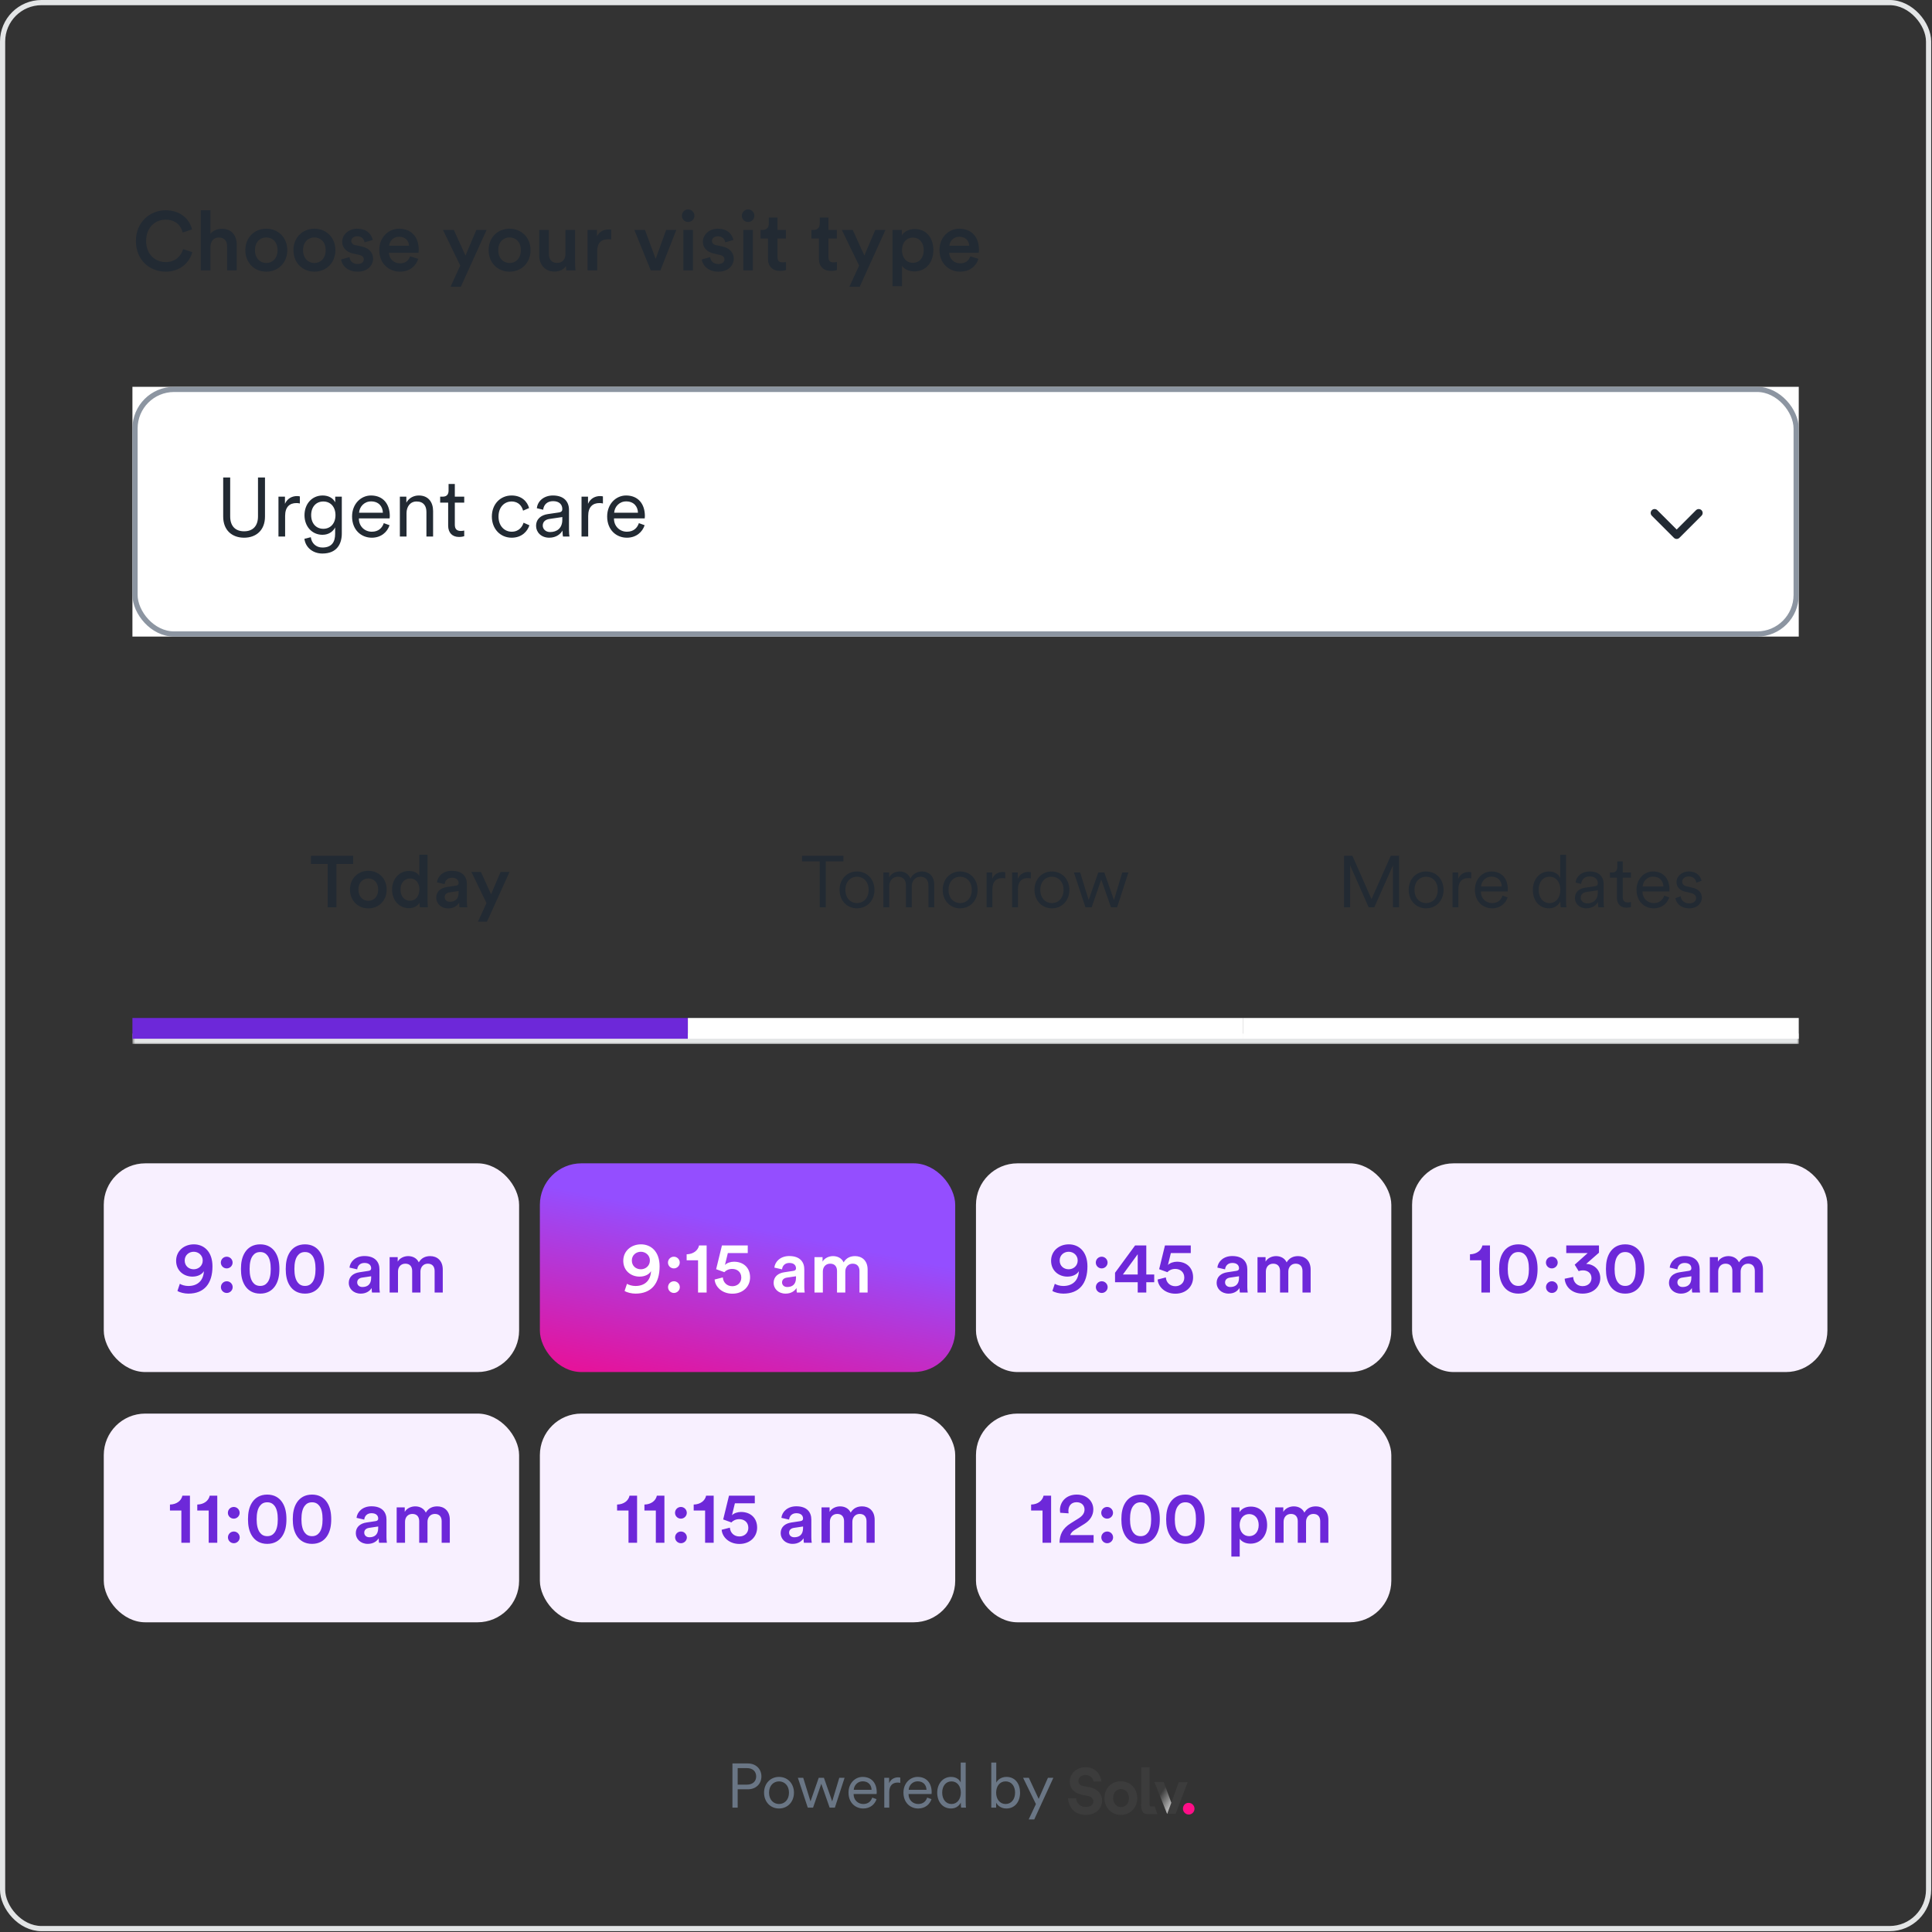
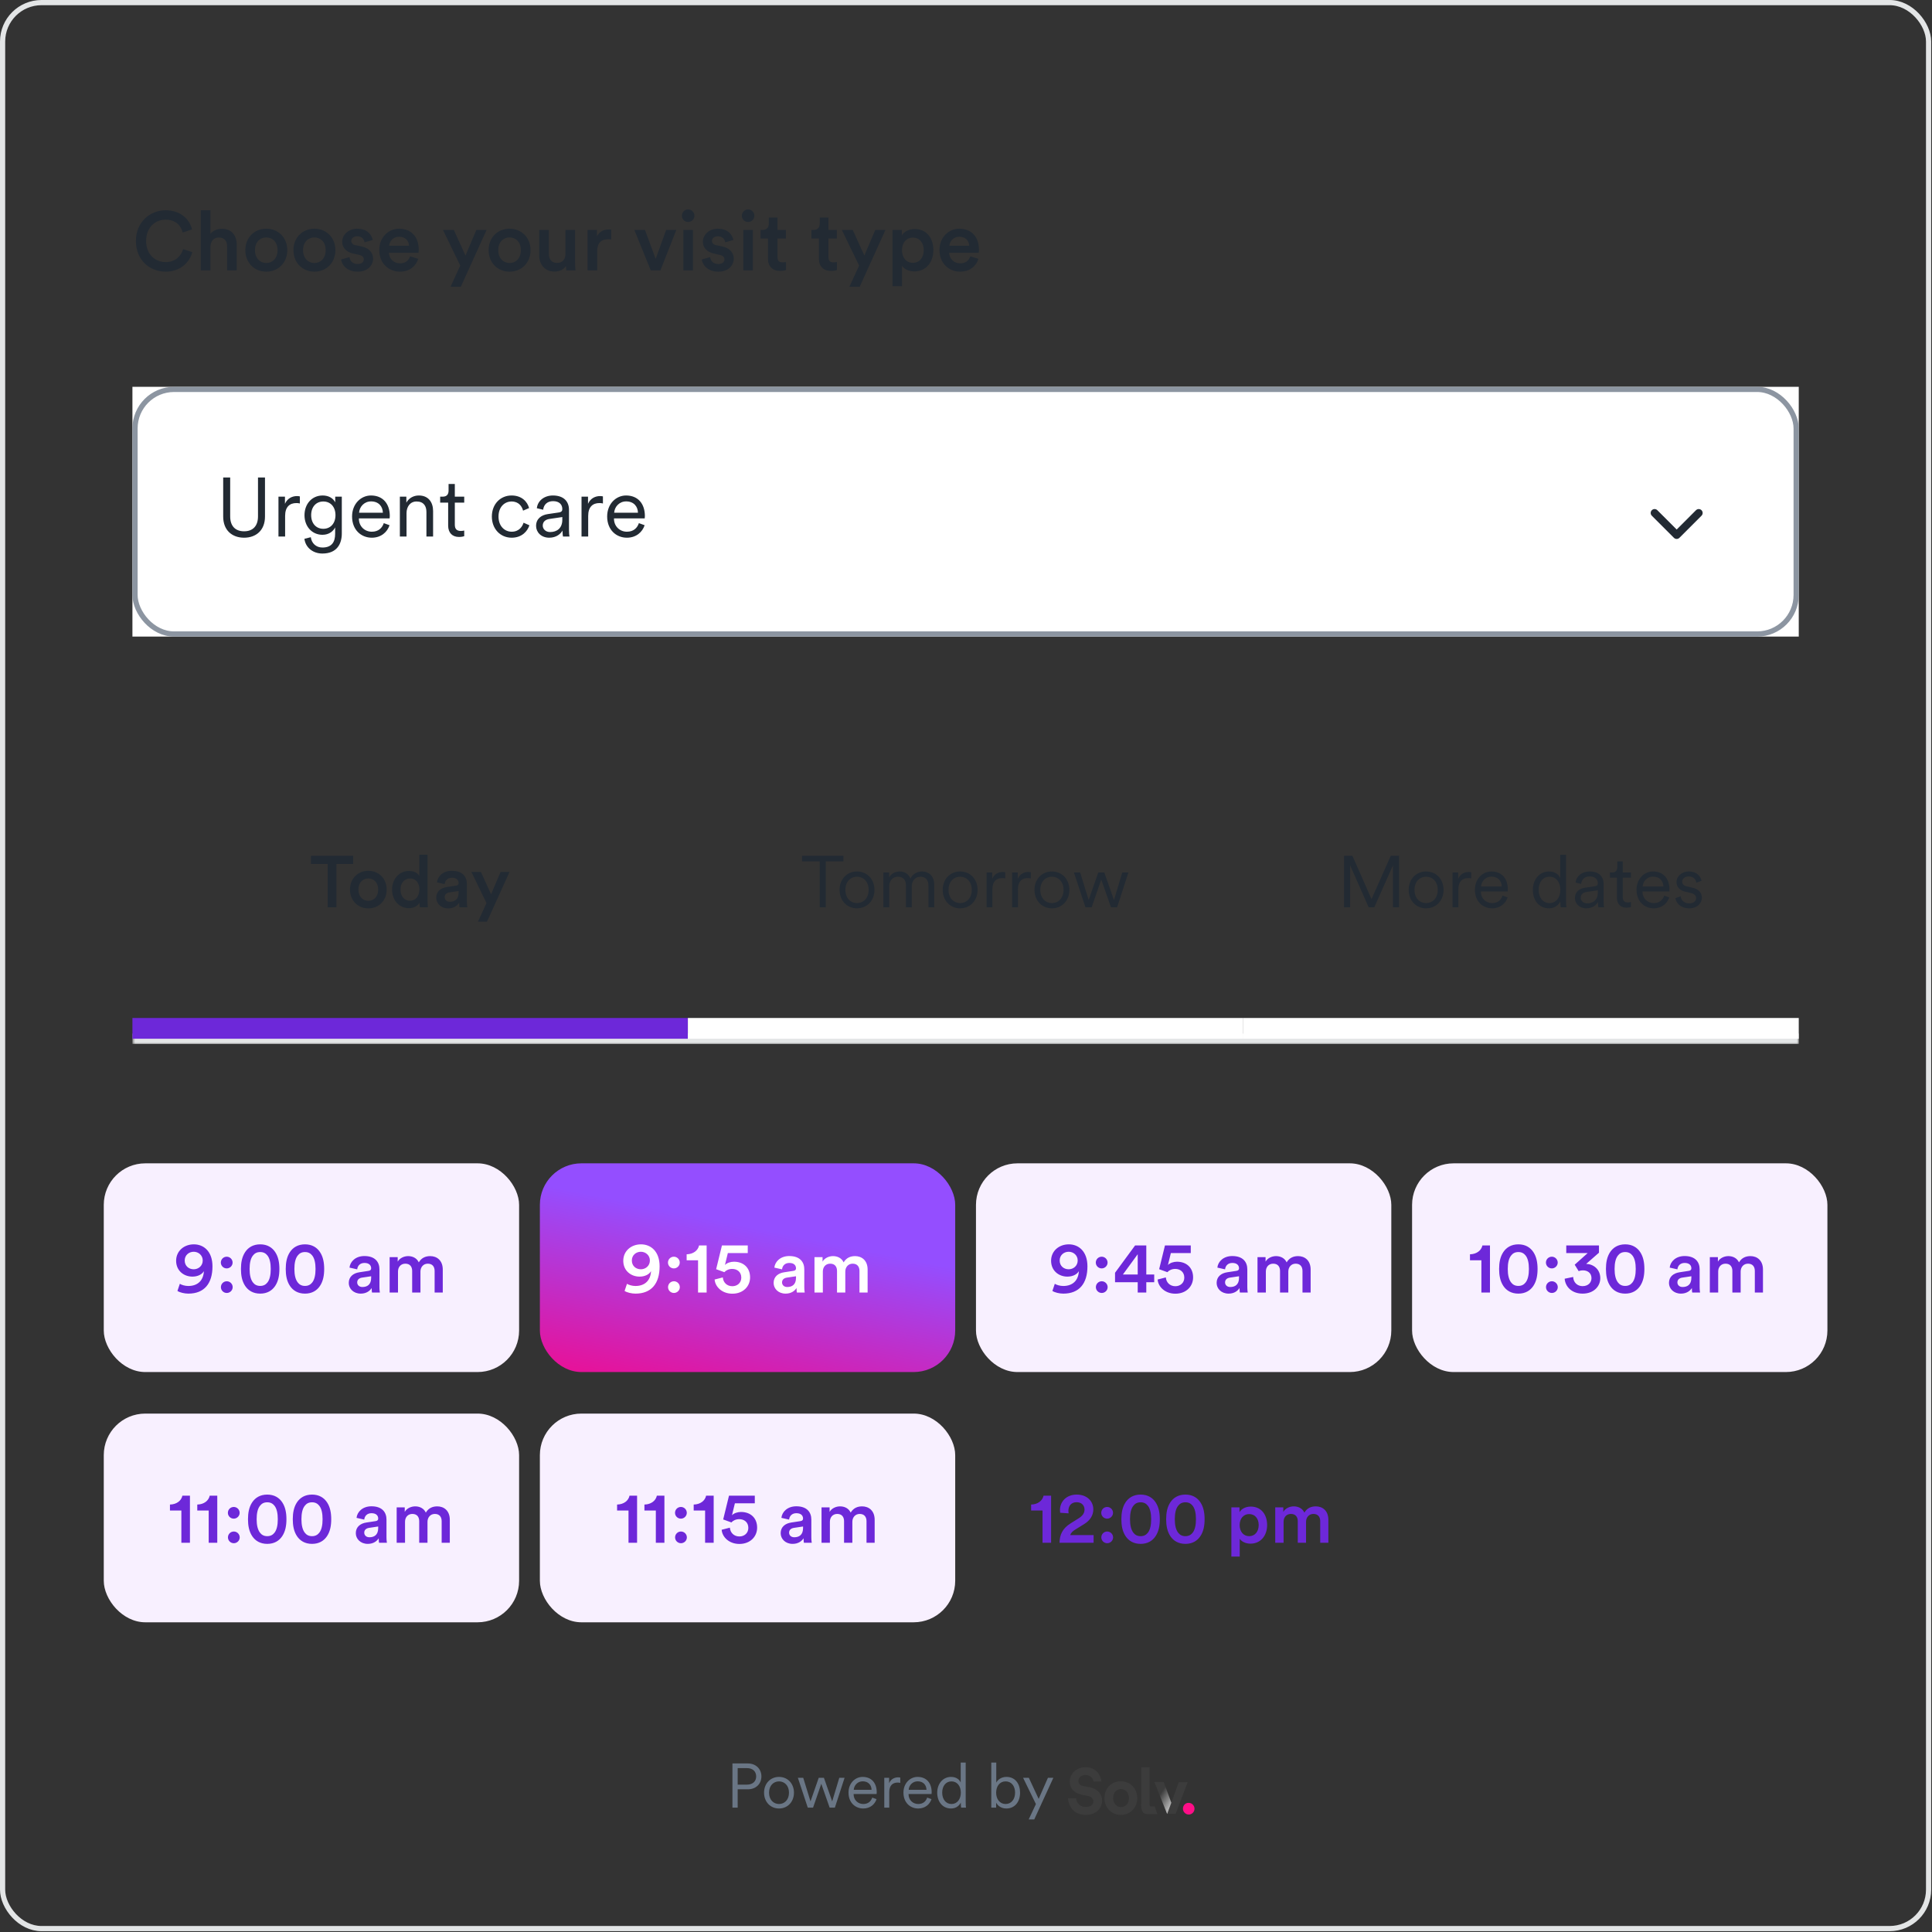
<svg xmlns="http://www.w3.org/2000/svg" width="350" height="350" viewBox="0 0 350 350" fill="none">
  <rect x="0" y="0" width="350" height="350" fill="#333333" stroke="none" />
  <g clip-path="url(#clip0_4354_48798)">
    <path d="M30.009 49.212C27.135 49.212 24.622 47.135 24.622 43.659C24.622 40.183 27.225 38.091 29.994 38.091C32.703 38.091 34.313 39.686 34.795 41.552L33.094 42.124C32.778 40.83 31.785 39.792 29.994 39.792C28.234 39.792 26.473 41.071 26.473 43.659C26.473 46.157 28.189 47.481 30.009 47.481C31.8 47.481 32.823 46.338 33.185 45.134L34.84 45.676C34.358 47.481 32.733 49.212 30.009 49.212ZM38.121 44.682V48.986H36.376V38.091H38.121V42.365C38.618 41.718 39.445 41.447 40.213 41.447C42.019 41.447 42.892 42.741 42.892 44.351V48.986H41.146V44.652C41.146 43.749 40.74 43.027 39.641 43.027C38.678 43.027 38.151 43.749 38.121 44.682ZM48.237 47.647C49.32 47.647 50.283 46.849 50.283 45.315C50.283 43.795 49.32 43.012 48.237 43.012C47.169 43.012 46.19 43.795 46.19 45.315C46.19 46.834 47.169 47.647 48.237 47.647ZM48.237 41.432C50.434 41.432 52.044 43.072 52.044 45.315C52.044 47.572 50.434 49.212 48.237 49.212C46.055 49.212 44.445 47.572 44.445 45.315C44.445 43.072 46.055 41.432 48.237 41.432ZM56.952 47.647C58.035 47.647 58.998 46.849 58.998 45.315C58.998 43.795 58.035 43.012 56.952 43.012C55.883 43.012 54.905 43.795 54.905 45.315C54.905 46.834 55.883 47.647 56.952 47.647ZM56.952 41.432C59.149 41.432 60.759 43.072 60.759 45.315C60.759 47.572 59.149 49.212 56.952 49.212C54.77 49.212 53.159 47.572 53.159 45.315C53.159 43.072 54.77 41.432 56.952 41.432ZM61.799 47L63.319 46.579C63.379 47.241 63.875 47.828 64.808 47.828C65.531 47.828 65.907 47.436 65.907 46.985C65.907 46.594 65.636 46.293 65.049 46.172L63.966 45.931C62.671 45.646 61.994 44.803 61.994 43.795C61.994 42.516 63.168 41.432 64.688 41.432C66.734 41.432 67.397 42.756 67.517 43.479L66.042 43.9C65.982 43.479 65.666 42.801 64.688 42.801C64.071 42.801 63.635 43.193 63.635 43.644C63.635 44.035 63.92 44.321 64.372 44.412L65.486 44.637C66.87 44.938 67.592 45.781 67.592 46.864C67.592 47.978 66.689 49.212 64.823 49.212C62.702 49.212 61.889 47.828 61.799 47ZM70.498 44.517H74.095C74.065 43.659 73.493 42.892 72.289 42.892C71.19 42.892 70.558 43.734 70.498 44.517ZM74.29 46.428L75.765 46.895C75.374 48.174 74.215 49.212 72.454 49.212C70.468 49.212 68.707 47.767 68.707 45.284C68.707 42.967 70.423 41.432 72.274 41.432C74.531 41.432 75.855 42.922 75.855 45.239C75.855 45.525 75.825 45.766 75.81 45.796H70.453C70.498 46.91 71.371 47.707 72.454 47.707C73.508 47.707 74.05 47.15 74.29 46.428ZM83.483 51.951H81.617L83.378 48.114L80.248 41.658H82.219L84.326 46.293L86.297 41.658H88.148L83.483 51.951ZM92.309 47.647C93.393 47.647 94.356 46.849 94.356 45.315C94.356 43.795 93.393 43.012 92.309 43.012C91.241 43.012 90.263 43.795 90.263 45.315C90.263 46.834 91.241 47.647 92.309 47.647ZM92.309 41.432C94.506 41.432 96.117 43.072 96.117 45.315C96.117 47.572 94.506 49.212 92.309 49.212C90.127 49.212 88.517 47.572 88.517 45.315C88.517 43.072 90.127 41.432 92.309 41.432ZM102.53 48.174C102.169 48.836 101.311 49.197 100.453 49.197C98.707 49.197 97.684 47.903 97.684 46.278V41.658H99.43V45.962C99.43 46.864 99.851 47.632 100.905 47.632C101.913 47.632 102.44 46.955 102.44 45.992V41.658H104.185V47.647C104.185 48.249 104.23 48.715 104.26 48.986H102.59C102.56 48.821 102.53 48.475 102.53 48.174ZM110.733 41.613V43.388C110.538 43.358 110.342 43.343 110.162 43.343C108.807 43.343 108.19 44.126 108.19 45.495V48.986H106.445V41.658H108.145V42.831C108.491 42.034 109.304 41.568 110.267 41.568C110.478 41.568 110.658 41.598 110.733 41.613ZM122.515 41.658L119.641 48.986H117.895L114.916 41.658H116.842L118.783 46.895L120.679 41.658H122.515ZM125.531 48.986H123.8V41.658H125.531V48.986ZM123.529 39.084C123.529 38.452 124.041 37.941 124.658 37.941C125.29 37.941 125.802 38.452 125.802 39.084C125.802 39.717 125.29 40.213 124.658 40.213C124.041 40.213 123.529 39.717 123.529 39.084ZM127.136 47L128.656 46.579C128.716 47.241 129.212 47.828 130.145 47.828C130.868 47.828 131.244 47.436 131.244 46.985C131.244 46.594 130.973 46.293 130.386 46.172L129.303 45.931C128.009 45.646 127.331 44.803 127.331 43.795C127.331 42.516 128.505 41.432 130.025 41.432C132.072 41.432 132.734 42.756 132.854 43.479L131.379 43.9C131.319 43.479 131.003 42.801 130.025 42.801C129.408 42.801 128.972 43.193 128.972 43.644C128.972 44.035 129.258 44.321 129.709 44.412L130.823 44.637C132.207 44.938 132.929 45.781 132.929 46.864C132.929 47.978 132.026 49.212 130.16 49.212C128.039 49.212 127.226 47.828 127.136 47ZM136.391 48.986H134.66V41.658H136.391V48.986ZM134.39 39.084C134.39 38.452 134.901 37.941 135.518 37.941C136.15 37.941 136.662 38.452 136.662 39.084C136.662 39.717 136.15 40.213 135.518 40.213C134.901 40.213 134.39 39.717 134.39 39.084ZM140.855 39.416V41.658H142.375V43.208H140.855V46.609C140.855 47.256 141.141 47.527 141.788 47.527C142.029 47.527 142.315 47.481 142.39 47.466V48.911C142.285 48.956 141.954 49.077 141.322 49.077C139.967 49.077 139.124 48.264 139.124 46.895V43.208H137.77V41.658H138.146C138.929 41.658 139.275 41.161 139.275 40.514V39.416H140.855ZM150.084 39.416V41.658H151.604V43.208H150.084V46.609C150.084 47.256 150.37 47.527 151.017 47.527C151.258 47.527 151.544 47.481 151.619 47.466V48.911C151.514 48.956 151.182 49.077 150.55 49.077C149.196 49.077 148.353 48.264 148.353 46.895V43.208H146.999V41.658H147.375C148.158 41.658 148.504 41.161 148.504 40.514V39.416H150.084ZM155.742 51.951H153.876L155.637 48.114L152.507 41.658H154.478L156.585 46.293L158.556 41.658H160.407L155.742 51.951ZM163.416 51.846H161.686V41.658H163.371V42.651C163.732 42.019 164.575 41.492 165.704 41.492C167.871 41.492 169.09 43.148 169.09 45.315C169.09 47.512 167.75 49.167 165.644 49.167C164.59 49.167 163.793 48.715 163.416 48.159V51.846ZM167.344 45.315C167.344 43.945 166.546 43.042 165.373 43.042C164.229 43.042 163.401 43.945 163.401 45.315C163.401 46.714 164.229 47.617 165.373 47.617C166.531 47.617 167.344 46.714 167.344 45.315ZM171.987 44.517H175.583C175.553 43.659 174.981 42.892 173.777 42.892C172.679 42.892 172.047 43.734 171.987 44.517ZM175.779 46.428L177.254 46.895C176.862 48.174 175.704 49.212 173.943 49.212C171.957 49.212 170.196 47.767 170.196 45.284C170.196 42.967 171.911 41.432 173.762 41.432C176.02 41.432 177.344 42.922 177.344 45.239C177.344 45.525 177.314 45.766 177.299 45.796H171.942C171.987 46.91 172.859 47.707 173.943 47.707C174.996 47.707 175.538 47.15 175.779 46.428Z" fill="#222A33" />
    <rect width="301.872" height="45.255" transform="translate(23.99 70.071)" fill="white" />
    <rect x="24.461" y="70.543" width="300.93" height="44.312" rx="7.071" stroke="#8C95A1" stroke-width="0.943" />
    <path d="M307.744 92.928L303.744 96.928L299.744 92.928" stroke="#222A33" stroke-width="1.414" stroke-linecap="round" stroke-linejoin="round" />
    <g clip-path="url(#clip1_4354_48798)">
      <path d="M44.219 97.41C42.047 97.41 40.433 96.068 40.433 93.579V86.504H41.7V93.549C41.7 95.268 42.605 96.249 44.219 96.249C45.833 96.249 46.738 95.268 46.738 93.549V86.504H48.005V93.579C48.005 96.068 46.391 97.41 44.219 97.41ZM54.322 89.928V91.21C54.126 91.15 53.9 91.135 53.689 91.135C52.482 91.135 51.652 91.829 51.652 93.458V97.199H50.446V89.974H51.622V91.271C52.09 90.215 53.01 89.868 53.809 89.868C54.006 89.868 54.217 89.898 54.322 89.928ZM55.148 97.606L56.309 97.32C56.43 98.376 57.23 99.19 58.406 99.19C60.096 99.19 60.714 98.195 60.714 96.701V95.54C60.382 96.234 59.598 96.882 58.421 96.882C56.506 96.882 55.163 95.359 55.163 93.338C55.163 91.316 56.49 89.762 58.452 89.762C59.583 89.762 60.367 90.29 60.729 90.999V89.974H61.921V96.656C61.921 98.436 61.106 100.277 58.406 100.277C56.626 100.277 55.329 99.13 55.148 97.606ZM60.775 93.322C60.775 91.829 59.885 90.849 58.572 90.849C57.26 90.849 56.37 91.829 56.37 93.322C56.37 94.816 57.26 95.796 58.572 95.796C59.885 95.796 60.775 94.816 60.775 93.322ZM65.048 92.885H69.362C69.332 91.739 68.593 90.833 67.22 90.833C65.968 90.833 65.123 91.814 65.048 92.885ZM69.528 94.771L70.569 95.148C70.161 96.4 69.03 97.41 67.356 97.41C65.425 97.41 63.781 95.992 63.781 93.564C63.781 91.286 65.379 89.762 67.205 89.762C69.392 89.762 70.614 91.286 70.614 93.488C70.614 93.639 70.599 93.805 70.584 93.911H65.017V93.971C65.017 95.344 66.058 96.324 67.356 96.324C68.578 96.324 69.241 95.63 69.528 94.771ZM73.646 92.945V97.199H72.439V89.974H73.616V91.06C74.084 90.215 74.928 89.762 75.879 89.762C77.614 89.762 78.458 90.999 78.458 92.568V97.199H77.251V92.749C77.251 91.693 76.769 90.849 75.456 90.849C74.295 90.849 73.646 91.814 73.646 92.945ZM82.395 87.681V89.974H84.099V91.06H82.395V95.057C82.395 95.811 82.727 96.189 83.496 96.189C83.707 96.189 83.978 96.143 84.099 96.113V97.139C83.963 97.184 83.617 97.275 83.149 97.275C81.957 97.275 81.188 96.535 81.188 95.223V91.06H79.74V89.974H80.207C80.947 89.974 81.263 89.551 81.263 88.872V87.681H82.395ZM92.679 90.849C91.412 90.849 90.31 91.829 90.31 93.579C90.31 95.314 91.412 96.324 92.694 96.324C94.067 96.324 94.64 95.359 94.851 94.695L95.907 95.163C95.56 96.234 94.549 97.41 92.694 97.41C90.612 97.41 89.104 95.781 89.104 93.579C89.104 91.331 90.642 89.762 92.679 89.762C94.534 89.762 95.545 90.894 95.847 92.04L94.76 92.508C94.564 91.739 93.976 90.849 92.679 90.849ZM97.117 95.283C97.117 94.016 98.007 93.307 99.274 93.126L101.22 92.84C101.748 92.764 101.869 92.538 101.869 92.221C101.869 91.407 101.326 90.788 100.194 90.788C99.138 90.788 98.505 91.422 98.399 92.342L97.253 92.07C97.404 90.698 98.611 89.762 100.164 89.762C102.216 89.762 103.076 90.939 103.076 92.342V95.992C103.076 96.596 103.121 96.973 103.166 97.199H101.989C101.959 97.033 101.899 96.671 101.899 96.113C101.582 96.701 100.798 97.41 99.501 97.41C98.007 97.41 97.117 96.385 97.117 95.283ZM99.651 96.385C100.903 96.385 101.869 95.691 101.869 94.152V93.669L99.516 94.016C98.822 94.122 98.324 94.514 98.324 95.223C98.324 95.811 98.822 96.385 99.651 96.385ZM109.226 89.928V91.21C109.03 91.15 108.804 91.135 108.592 91.135C107.386 91.135 106.556 91.829 106.556 93.458V97.199H105.349V89.974H106.526V91.271C106.993 90.215 107.914 89.868 108.713 89.868C108.909 89.868 109.12 89.898 109.226 89.928ZM111.26 92.885H115.574C115.544 91.739 114.805 90.833 113.432 90.833C112.18 90.833 111.335 91.814 111.26 92.885ZM115.74 94.771L116.781 95.148C116.373 96.4 115.242 97.41 113.568 97.41C111.637 97.41 109.993 95.992 109.993 93.564C109.993 91.286 111.592 89.762 113.417 89.762C115.604 89.762 116.826 91.286 116.826 93.488C116.826 93.639 116.811 93.805 116.796 93.911H111.23V93.971C111.23 95.344 112.27 96.324 113.568 96.324C114.79 96.324 115.453 95.63 115.74 94.771Z" fill="#222A33" />
    </g>
    <mask id="path-8-outside-1_4354_48798" maskUnits="userSpaceOnUse" x="23.99" y="135.317" width="302" height="54" fill="black">
      <rect fill="white" x="23.99" y="135.317" width="302" height="54" />
-       <path d="M23.99 135.317H325.862V188.176H23.99V135.317Z" />
    </mask>
    <path d="M325.862 187.236H23.99V189.117H325.862V187.236Z" fill="#E3E5E6" mask="url(#path-8-outside-1_4354_48798)" />
    <path d="M63.986 156.518H60.944V164.366H59.364V156.518H56.336V155.031H63.986V156.518ZM66.721 163.194C67.669 163.194 68.511 162.496 68.511 161.153C68.511 159.823 67.669 159.139 66.721 159.139C65.786 159.139 64.93 159.823 64.93 161.153C64.93 162.483 65.786 163.194 66.721 163.194ZM66.721 157.756C68.643 157.756 70.052 159.191 70.052 161.153C70.052 163.128 68.643 164.564 66.721 164.564C64.811 164.564 63.403 163.128 63.403 161.153C63.403 159.191 64.811 157.756 66.721 157.756ZM72.555 161.14C72.555 162.365 73.24 163.181 74.28 163.181C75.281 163.181 75.979 162.352 75.979 161.127C75.979 159.902 75.294 159.139 74.293 159.139C73.293 159.139 72.555 159.916 72.555 161.14ZM77.454 154.833V163.194C77.454 163.774 77.506 164.261 77.519 164.366H76.058C76.031 164.221 75.992 163.8 75.992 163.537C75.689 164.077 75.017 164.524 74.109 164.524C72.266 164.524 71.028 163.076 71.028 161.14C71.028 159.297 72.279 157.783 74.083 157.783C75.202 157.783 75.768 158.296 75.966 158.704V154.833H77.454ZM79.028 162.628C79.028 161.483 79.871 160.851 80.964 160.693L82.61 160.442C82.979 160.39 83.084 160.205 83.084 159.981C83.084 159.442 82.715 159.007 81.873 159.007C81.069 159.007 80.622 159.521 80.556 160.166L79.16 159.85C79.279 158.744 80.279 157.756 81.859 157.756C83.835 157.756 84.585 158.875 84.585 160.153V163.339C84.585 163.919 84.651 164.3 84.664 164.366H83.242C83.229 164.327 83.176 164.063 83.176 163.55C82.873 164.037 82.241 164.564 81.201 164.564C79.858 164.564 79.028 163.642 79.028 162.628ZM81.491 163.365C82.347 163.365 83.084 162.957 83.084 161.706V161.417L81.412 161.667C80.938 161.746 80.556 162.009 80.556 162.536C80.556 162.97 80.885 163.365 81.491 163.365ZM88.226 166.96H86.593L88.134 163.603L85.395 157.954H87.12L88.963 162.009L90.688 157.954H92.308L88.226 166.96Z" fill="#222A33" />
    <path d="M152.791 156.044H149.591V164.366H148.498V156.044H145.299V155.031H152.791V156.044ZM155.256 157.875C157.073 157.875 158.416 159.27 158.416 161.206C158.416 163.155 157.073 164.551 155.256 164.551C153.439 164.551 152.096 163.155 152.096 161.206C152.096 159.27 153.439 157.875 155.256 157.875ZM155.256 158.823C154.124 158.823 153.15 159.679 153.15 161.206C153.15 162.747 154.124 163.603 155.256 163.603C156.389 163.603 157.363 162.747 157.363 161.206C157.363 159.679 156.389 158.823 155.256 158.823ZM161.067 158.059V158.954C161.423 158.296 162.186 157.875 163.003 157.875C163.872 157.875 164.622 158.336 164.938 159.165C165.386 158.27 166.176 157.875 167.072 157.875C168.217 157.875 169.244 158.665 169.244 160.245V164.366H168.191V160.363C168.191 159.494 167.73 158.823 166.742 158.823C165.807 158.823 165.175 159.586 165.175 160.535V164.366H164.122V160.363C164.122 159.494 163.661 158.823 162.66 158.823C161.712 158.823 161.094 159.56 161.094 160.548V164.366H160.04V158.059H161.067ZM173.94 157.875C175.757 157.875 177.1 159.27 177.1 161.206C177.1 163.155 175.757 164.551 173.94 164.551C172.123 164.551 170.78 163.155 170.78 161.206C170.78 159.27 172.123 157.875 173.94 157.875ZM173.94 158.823C172.808 158.823 171.833 159.679 171.833 161.206C171.833 162.747 172.808 163.603 173.94 163.603C175.072 163.603 176.047 162.747 176.047 161.206C176.047 159.679 175.072 158.823 173.94 158.823ZM182.108 158.02V159.139C181.937 159.086 181.739 159.073 181.555 159.073C180.502 159.073 179.777 159.679 179.777 161.101V164.366H178.724V158.059H179.751V159.191C180.159 158.27 180.962 157.967 181.66 157.967C181.831 157.967 182.016 157.993 182.108 158.02ZM186.737 158.02V159.139C186.566 159.086 186.368 159.073 186.184 159.073C185.131 159.073 184.406 159.679 184.406 161.101V164.366H183.353V158.059H184.38V159.191C184.788 158.27 185.592 157.967 186.289 157.967C186.461 157.967 186.645 157.993 186.737 158.02ZM190.566 157.875C192.384 157.875 193.727 159.27 193.727 161.206C193.727 163.155 192.384 164.551 190.566 164.551C188.749 164.551 187.406 163.155 187.406 161.206C187.406 159.27 188.749 157.875 190.566 157.875ZM190.566 158.823C189.434 158.823 188.46 159.679 188.46 161.206C188.46 162.747 189.434 163.603 190.566 163.603C191.699 163.603 192.673 162.747 192.673 161.206C192.673 159.679 191.699 158.823 190.566 158.823ZM198.962 158.059H200.054L201.806 163.049L203.307 158.059H204.426L202.372 164.366H201.266L199.501 159.336L197.763 164.366H196.644L194.55 158.059H195.683L197.223 163.049L198.962 158.059Z" fill="#222A33" />
    <path d="M253.452 164.366H252.346V156.769L248.962 164.366H247.948L244.591 156.769V164.366H243.485V155.031H244.999L248.462 162.891L251.951 155.031H253.452V164.366ZM258.356 157.875C260.173 157.875 261.516 159.27 261.516 161.206C261.516 163.155 260.173 164.551 258.356 164.551C256.539 164.551 255.195 163.155 255.195 161.206C255.195 159.27 256.539 157.875 258.356 157.875ZM258.356 158.823C257.223 158.823 256.249 159.679 256.249 161.206C256.249 162.747 257.223 163.603 258.356 163.603C259.488 163.603 260.462 162.747 260.462 161.206C260.462 159.679 259.488 158.823 258.356 158.823ZM266.524 158.02V159.139C266.352 159.086 266.155 159.073 265.971 159.073C264.917 159.073 264.193 159.679 264.193 161.101V164.366H263.14V158.059H264.167V159.191C264.575 158.27 265.378 157.967 266.076 157.967C266.247 157.967 266.431 157.993 266.524 158.02ZM268.299 160.6H272.065C272.038 159.6 271.393 158.81 270.195 158.81C269.102 158.81 268.365 159.665 268.299 160.6ZM272.209 162.246L273.118 162.575C272.762 163.668 271.775 164.551 270.313 164.551C268.628 164.551 267.193 163.313 267.193 161.193C267.193 159.205 268.588 157.875 270.182 157.875C272.091 157.875 273.158 159.205 273.158 161.127C273.158 161.259 273.144 161.404 273.131 161.496H268.272V161.548C268.272 162.747 269.181 163.603 270.313 163.603C271.38 163.603 271.959 162.997 272.209 162.246ZM282.676 163.458V163.286C282.386 163.905 281.702 164.551 280.609 164.551C278.792 164.551 277.686 163.076 277.686 161.206C277.686 159.376 278.844 157.875 280.609 157.875C281.82 157.875 282.439 158.546 282.65 159.073V154.846H283.703V163.181C283.703 163.813 283.743 164.235 283.769 164.366H282.742C282.716 164.221 282.676 163.866 282.676 163.458ZM280.701 163.603C281.886 163.603 282.676 162.602 282.676 161.206C282.676 159.81 281.899 158.823 280.701 158.823C279.503 158.823 278.739 159.81 278.739 161.206C278.739 162.602 279.516 163.603 280.701 163.603ZM285.31 162.694C285.31 161.588 286.087 160.969 287.193 160.811L288.892 160.561C289.353 160.495 289.458 160.297 289.458 160.021C289.458 159.31 288.984 158.77 287.997 158.77C287.075 158.77 286.522 159.323 286.43 160.126L285.429 159.889C285.561 158.691 286.614 157.875 287.97 157.875C289.761 157.875 290.511 158.902 290.511 160.126V163.313C290.511 163.84 290.551 164.169 290.59 164.366H289.563C289.537 164.221 289.484 163.905 289.484 163.418C289.208 163.932 288.523 164.551 287.391 164.551C286.087 164.551 285.31 163.655 285.31 162.694ZM287.522 163.655C288.615 163.655 289.458 163.049 289.458 161.706V161.285L287.404 161.588C286.798 161.68 286.364 162.022 286.364 162.641C286.364 163.155 286.798 163.655 287.522 163.655ZM293.972 156.058V158.059H295.46V159.007H293.972V162.496C293.972 163.155 294.262 163.484 294.933 163.484C295.118 163.484 295.355 163.444 295.46 163.418V164.314C295.341 164.353 295.039 164.432 294.63 164.432C293.59 164.432 292.919 163.787 292.919 162.641V159.007H291.655V158.059H292.063C292.708 158.059 292.984 157.69 292.984 157.098V156.058H293.972ZM297.578 160.6H301.344C301.318 159.6 300.672 158.81 299.474 158.81C298.381 158.81 297.644 159.665 297.578 160.6ZM301.489 162.246L302.397 162.575C302.042 163.668 301.054 164.551 299.593 164.551C297.907 164.551 296.472 163.313 296.472 161.193C296.472 159.205 297.868 157.875 299.461 157.875C301.37 157.875 302.437 159.205 302.437 161.127C302.437 161.259 302.424 161.404 302.411 161.496H297.552V161.548C297.552 162.747 298.46 163.603 299.593 163.603C300.659 163.603 301.239 162.997 301.489 162.246ZM303.517 162.707L304.465 162.378C304.557 163.102 305.097 163.655 306.045 163.655C306.795 163.655 307.269 163.234 307.269 162.694C307.269 162.22 306.888 161.904 306.308 161.772L305.281 161.535C304.32 161.311 303.714 160.693 303.714 159.784C303.714 158.731 304.715 157.875 305.913 157.875C307.546 157.875 308.112 158.915 308.257 159.56L307.322 159.902C307.243 159.468 306.914 158.77 305.913 158.77C305.255 158.77 304.741 159.191 304.741 159.718C304.741 160.166 305.018 160.442 305.571 160.574L306.598 160.811C307.704 161.061 308.31 161.706 308.31 162.641C308.31 163.55 307.533 164.551 306.032 164.551C304.373 164.551 303.622 163.497 303.517 162.707Z" fill="#222A33" />
    <rect x="23.99" y="184.414" width="100.624" height="3.762" fill="#6D28D9" />
    <rect x="124.614" y="184.414" width="100.624" height="3.762" fill="white" />
    <rect x="225.238" y="184.414" width="100.624" height="3.762" fill="white" />
    <rect x="18.799" y="210.749" width="75.242" height="37.81" rx="7.524" fill="#F8F0FF" />
    <path d="M32.144 233.865L32.579 232.574C32.908 232.785 33.54 232.969 34.106 232.969C35.897 232.969 36.858 231.89 36.937 230.283C36.621 230.836 35.871 231.271 34.857 231.271C33.316 231.271 31.907 230.217 31.907 228.4C31.907 226.636 33.329 225.424 35.12 225.424C36.898 225.424 38.491 226.688 38.491 229.414C38.491 232.508 37.016 234.352 34.12 234.352C33.422 234.352 32.579 234.154 32.144 233.865ZM36.727 228.347C36.727 227.399 35.95 226.767 35.094 226.767C34.225 226.767 33.461 227.386 33.461 228.347C33.461 229.348 34.212 229.941 35.094 229.941C35.95 229.941 36.727 229.322 36.727 228.347ZM40.019 233.18C40.019 232.587 40.493 232.113 41.085 232.113C41.665 232.113 42.152 232.587 42.152 233.18C42.152 233.759 41.665 234.233 41.085 234.233C40.493 234.233 40.019 233.759 40.019 233.18ZM40.006 228.729C40.006 228.137 40.48 227.663 41.072 227.663C41.652 227.663 42.139 228.137 42.139 228.729C42.139 229.309 41.652 229.783 41.072 229.783C40.48 229.783 40.006 229.309 40.006 228.729ZM45.217 229.888C45.217 230.968 45.414 231.797 45.822 232.324C46.112 232.706 46.52 232.956 47.139 232.956C47.758 232.956 48.153 232.706 48.456 232.324C48.864 231.797 49.048 230.968 49.048 229.888C49.048 228.808 48.864 227.979 48.456 227.452C48.153 227.07 47.758 226.82 47.139 226.82C46.52 226.82 46.112 227.07 45.822 227.452C45.401 227.979 45.217 228.808 45.217 229.888ZM43.65 229.888C43.65 228.756 43.834 227.689 44.414 226.82C44.967 225.991 45.862 225.424 47.139 225.424C48.416 225.424 49.299 225.991 49.852 226.82C50.431 227.689 50.615 228.756 50.615 229.888C50.615 231.02 50.431 232.087 49.852 232.956C49.299 233.786 48.416 234.352 47.139 234.352C45.862 234.352 44.967 233.786 44.414 232.956C43.834 232.087 43.65 231.02 43.65 229.888ZM53.331 229.888C53.331 230.968 53.528 231.797 53.936 232.324C54.226 232.706 54.634 232.956 55.253 232.956C55.872 232.956 56.267 232.706 56.57 232.324C56.978 231.797 57.162 230.968 57.162 229.888C57.162 228.808 56.978 227.979 56.57 227.452C56.267 227.07 55.872 226.82 55.253 226.82C54.634 226.82 54.226 227.07 53.936 227.452C53.515 227.979 53.331 228.808 53.331 229.888ZM51.764 229.888C51.764 228.756 51.948 227.689 52.527 226.82C53.081 225.991 53.976 225.424 55.253 225.424C56.53 225.424 57.413 225.991 57.965 226.82C58.545 227.689 58.729 228.756 58.729 229.888C58.729 231.02 58.545 232.087 57.965 232.956C57.413 233.786 56.53 234.352 55.253 234.352C53.976 234.352 53.081 233.786 52.527 232.956C51.948 232.087 51.764 231.02 51.764 229.888ZM63.182 232.416C63.182 231.271 64.025 230.639 65.118 230.481L66.764 230.23C67.132 230.178 67.238 229.993 67.238 229.77C67.238 229.23 66.869 228.795 66.026 228.795C65.223 228.795 64.775 229.309 64.71 229.954L63.314 229.638C63.432 228.532 64.433 227.544 66.013 227.544C67.988 227.544 68.739 228.664 68.739 229.941V233.127C68.739 233.707 68.805 234.088 68.818 234.154H67.396C67.383 234.115 67.33 233.851 67.33 233.338C67.027 233.825 66.395 234.352 65.355 234.352C64.012 234.352 63.182 233.43 63.182 232.416ZM65.645 233.154C66.501 233.154 67.238 232.745 67.238 231.494V231.205L65.566 231.455C65.092 231.534 64.71 231.797 64.71 232.324C64.71 232.759 65.039 233.154 65.645 233.154ZM72.1 234.154H70.585V227.742H72.047V228.558C72.416 227.9 73.219 227.557 73.943 227.557C74.786 227.557 75.523 227.939 75.865 228.69C76.366 227.847 77.116 227.557 77.946 227.557C79.105 227.557 80.211 228.295 80.211 229.993V234.154H78.736V230.244C78.736 229.493 78.354 228.927 77.498 228.927C76.695 228.927 76.168 229.559 76.168 230.349V234.154H74.667V230.244C74.667 229.506 74.299 228.927 73.43 228.927C72.613 228.927 72.1 229.533 72.1 230.349V234.154Z" fill="#6D28D9" />
    <rect x="97.803" y="210.749" width="75.242" height="37.81" rx="7.524" fill="url(#paint0_linear_4354_48798)" />
    <path d="M113.149 233.865L113.583 232.574C113.912 232.785 114.544 232.969 115.11 232.969C116.901 232.969 117.862 231.89 117.941 230.283C117.625 230.836 116.875 231.271 115.861 231.271C114.32 231.271 112.912 230.217 112.912 228.4C112.912 226.636 114.334 225.424 116.124 225.424C117.902 225.424 119.495 226.688 119.495 229.414C119.495 232.508 118.02 234.352 115.124 234.352C114.426 234.352 113.583 234.154 113.149 233.865ZM117.731 228.347C117.731 227.399 116.954 226.767 116.098 226.767C115.229 226.767 114.465 227.386 114.465 228.347C114.465 229.348 115.216 229.941 116.098 229.941C116.954 229.941 117.731 229.322 117.731 228.347ZM121.023 233.18C121.023 232.587 121.497 232.113 122.09 232.113C122.669 232.113 123.156 232.587 123.156 233.18C123.156 233.759 122.669 234.233 122.09 234.233C121.497 234.233 121.023 233.759 121.023 233.18ZM121.01 228.729C121.01 228.137 121.484 227.663 122.076 227.663C122.656 227.663 123.143 228.137 123.143 228.729C123.143 229.309 122.656 229.783 122.076 229.783C121.484 229.783 121.01 229.309 121.01 228.729ZM128.013 234.154H126.459V228.308H124.392V227.228C125.616 227.202 126.459 226.517 126.643 225.622H128.013V234.154ZM129.459 231.797L130.947 231.415C131.013 232.324 131.684 233.009 132.672 233.009C133.567 233.009 134.292 232.403 134.292 231.455C134.292 230.402 133.515 229.875 132.646 229.875C132.04 229.875 131.526 230.125 131.224 230.467L129.736 229.928L130.789 225.622H135.463V227.004H131.856L131.329 229.164C131.698 228.782 132.356 228.571 132.962 228.571C134.66 228.571 135.885 229.625 135.885 231.415C135.885 233.022 134.647 234.365 132.672 234.365C130.829 234.365 129.565 233.14 129.459 231.797ZM140.149 232.416C140.149 231.271 140.992 230.639 142.084 230.481L143.73 230.23C144.099 230.178 144.204 229.993 144.204 229.77C144.204 229.23 143.836 228.795 142.993 228.795C142.19 228.795 141.742 229.309 141.676 229.954L140.28 229.638C140.399 228.532 141.4 227.544 142.98 227.544C144.955 227.544 145.705 228.664 145.705 229.941V233.127C145.705 233.707 145.771 234.088 145.784 234.154H144.362C144.349 234.115 144.297 233.851 144.297 233.338C143.994 233.825 143.362 234.352 142.321 234.352C140.978 234.352 140.149 233.43 140.149 232.416ZM142.611 233.154C143.467 233.154 144.204 232.745 144.204 231.494V231.205L142.532 231.455C142.058 231.534 141.676 231.797 141.676 232.324C141.676 232.759 142.005 233.154 142.611 233.154ZM149.066 234.154H147.552V227.742H149.013V228.558C149.382 227.9 150.185 227.557 150.91 227.557C151.752 227.557 152.49 227.939 152.832 228.69C153.332 227.847 154.083 227.557 154.912 227.557C156.071 227.557 157.177 228.295 157.177 229.993V234.154H155.702V230.244C155.702 229.493 155.321 228.927 154.465 228.927C153.661 228.927 153.135 229.559 153.135 230.349V234.154H151.634V230.244C151.634 229.506 151.265 228.927 150.396 228.927C149.58 228.927 149.066 229.533 149.066 230.349V234.154Z" fill="white" />
    <rect x="176.807" y="210.749" width="75.242" height="37.81" rx="7.524" fill="#F8F0FF" />
    <path d="M190.652 233.865L191.087 232.574C191.416 232.785 192.048 232.969 192.614 232.969C194.405 232.969 195.366 231.89 195.445 230.283C195.129 230.836 194.379 231.271 193.365 231.271C191.824 231.271 190.415 230.217 190.415 228.4C190.415 226.636 191.837 225.424 193.628 225.424C195.406 225.424 196.999 226.688 196.999 229.414C196.999 232.508 195.524 234.352 192.628 234.352C191.93 234.352 191.087 234.154 190.652 233.865ZM195.235 228.347C195.235 227.399 194.458 226.767 193.602 226.767C192.733 226.767 191.969 227.386 191.969 228.347C191.969 229.348 192.72 229.941 193.602 229.941C194.458 229.941 195.235 229.322 195.235 228.347ZM198.527 233.18C198.527 232.587 199.001 232.113 199.593 232.113C200.173 232.113 200.66 232.587 200.66 233.18C200.66 233.759 200.173 234.233 199.593 234.233C199.001 234.233 198.527 233.759 198.527 233.18ZM198.514 228.729C198.514 228.137 198.988 227.663 199.58 227.663C200.16 227.663 200.647 228.137 200.647 228.729C200.647 229.309 200.16 229.783 199.58 229.783C198.988 229.783 198.514 229.309 198.514 228.729ZM202 232.285V230.573L205.634 225.622H207.662V230.889H209.097V232.285H207.662V234.154H206.108V232.285H202ZM206.108 230.889V227.215L203.422 230.889H206.108ZM209.715 231.797L211.203 231.415C211.269 232.324 211.94 233.009 212.928 233.009C213.823 233.009 214.547 232.403 214.547 231.455C214.547 230.402 213.77 229.875 212.901 229.875C212.296 229.875 211.782 230.125 211.479 230.467L209.991 229.928L211.045 225.622H215.719V227.004H212.111L211.585 229.164C211.953 228.782 212.612 228.571 213.217 228.571C214.916 228.571 216.141 229.625 216.141 231.415C216.141 233.022 214.903 234.365 212.928 234.365C211.084 234.365 209.82 233.14 209.715 231.797ZM220.404 232.416C220.404 231.271 221.247 230.639 222.34 230.481L223.986 230.23C224.355 230.178 224.46 229.993 224.46 229.77C224.46 229.23 224.091 228.795 223.249 228.795C222.445 228.795 221.998 229.309 221.932 229.954L220.536 229.638C220.655 228.532 221.655 227.544 223.235 227.544C225.211 227.544 225.961 228.664 225.961 229.941V233.127C225.961 233.707 226.027 234.088 226.04 234.154H224.618C224.605 234.115 224.552 233.851 224.552 233.338C224.249 233.825 223.617 234.352 222.577 234.352C221.234 234.352 220.404 233.43 220.404 232.416ZM222.867 233.154C223.723 233.154 224.46 232.745 224.46 231.494V231.205L222.788 231.455C222.314 231.534 221.932 231.797 221.932 232.324C221.932 232.759 222.261 233.154 222.867 233.154ZM229.322 234.154H227.808V227.742H229.269V228.558C229.638 227.9 230.441 227.557 231.165 227.557C232.008 227.557 232.745 227.939 233.088 228.69C233.588 227.847 234.339 227.557 235.168 227.557C236.327 227.557 237.433 228.295 237.433 229.993V234.154H235.958V230.244C235.958 229.493 235.576 228.927 234.72 228.927C233.917 228.927 233.39 229.559 233.39 230.349V234.154H231.889V230.244C231.889 229.506 231.521 228.927 230.652 228.927C229.835 228.927 229.322 229.533 229.322 230.349V234.154Z" fill="#6D28D9" />
    <rect x="255.811" y="210.749" width="75.242" height="37.81" rx="7.524" fill="#F8F0FF" />
    <path d="M269.922 234.154H268.368V228.308H266.301V227.228C267.526 227.202 268.368 226.517 268.553 225.622H269.922V234.154ZM273.145 229.888C273.145 230.968 273.343 231.797 273.751 232.324C274.041 232.706 274.449 232.956 275.068 232.956C275.687 232.956 276.082 232.706 276.384 232.324C276.793 231.797 276.977 230.968 276.977 229.888C276.977 228.808 276.793 227.979 276.384 227.452C276.082 227.07 275.687 226.82 275.068 226.82C274.449 226.82 274.041 227.07 273.751 227.452C273.33 227.979 273.145 228.808 273.145 229.888ZM271.578 229.888C271.578 228.756 271.763 227.689 272.342 226.82C272.895 225.991 273.791 225.424 275.068 225.424C276.345 225.424 277.227 225.991 277.78 226.82C278.36 227.689 278.544 228.756 278.544 229.888C278.544 231.02 278.36 232.087 277.78 232.956C277.227 233.786 276.345 234.352 275.068 234.352C273.791 234.352 272.895 233.786 272.342 232.956C271.763 232.087 271.578 231.02 271.578 229.888ZM280.073 233.18C280.073 232.587 280.547 232.113 281.14 232.113C281.719 232.113 282.206 232.587 282.206 233.18C282.206 233.759 281.719 234.233 281.14 234.233C280.547 234.233 280.073 233.759 280.073 233.18ZM280.06 228.729C280.06 228.137 280.534 227.663 281.127 227.663C281.706 227.663 282.193 228.137 282.193 228.729C282.193 229.309 281.706 229.783 281.127 229.783C280.534 229.783 280.06 229.309 280.06 228.729ZM285.995 230.283L285.271 229.111L287.628 227.004H283.744V225.622H289.669V226.939L287.352 228.966C288.629 228.993 289.906 229.914 289.906 231.56C289.906 233.022 288.734 234.352 286.706 234.352C284.731 234.352 283.559 233.075 283.454 231.652L284.995 231.336C285.034 232.324 285.745 232.996 286.693 232.996C287.733 232.996 288.313 232.324 288.313 231.547C288.313 230.56 287.523 230.138 286.799 230.138C286.39 230.138 286.127 230.217 285.995 230.283ZM292.498 229.888C292.498 230.968 292.695 231.797 293.103 232.324C293.393 232.706 293.801 232.956 294.42 232.956C295.039 232.956 295.434 232.706 295.737 232.324C296.145 231.797 296.329 230.968 296.329 229.888C296.329 228.808 296.145 227.979 295.737 227.452C295.434 227.07 295.039 226.82 294.42 226.82C293.801 226.82 293.393 227.07 293.103 227.452C292.682 227.979 292.498 228.808 292.498 229.888ZM290.931 229.888C290.931 228.756 291.115 227.689 291.695 226.82C292.248 225.991 293.143 225.424 294.42 225.424C295.697 225.424 296.58 225.991 297.133 226.82C297.712 227.689 297.896 228.756 297.896 229.888C297.896 231.02 297.712 232.087 297.133 232.956C296.58 233.786 295.697 234.352 294.42 234.352C293.143 234.352 292.248 233.786 291.695 232.956C291.115 232.087 290.931 231.02 290.931 229.888ZM302.349 232.416C302.349 231.271 303.192 230.639 304.285 230.481L305.931 230.23C306.3 230.178 306.405 229.993 306.405 229.77C306.405 229.23 306.036 228.795 305.194 228.795C304.39 228.795 303.943 229.309 303.877 229.954L302.481 229.638C302.6 228.532 303.6 227.544 305.18 227.544C307.155 227.544 307.906 228.664 307.906 229.941V233.127C307.906 233.707 307.972 234.088 307.985 234.154H306.563C306.55 234.115 306.497 233.851 306.497 233.338C306.194 233.825 305.562 234.352 304.522 234.352C303.179 234.352 302.349 233.43 302.349 232.416ZM304.812 233.154C305.668 233.154 306.405 232.745 306.405 231.494V231.205L304.733 231.455C304.259 231.534 303.877 231.797 303.877 232.324C303.877 232.759 304.206 233.154 304.812 233.154ZM311.267 234.154H309.752V227.742H311.214V228.558C311.583 227.9 312.386 227.557 313.11 227.557C313.953 227.557 314.69 227.939 315.033 228.69C315.533 227.847 316.283 227.557 317.113 227.557C318.272 227.557 319.378 228.295 319.378 229.993V234.154H317.903V230.244C317.903 229.493 317.521 228.927 316.665 228.927C315.862 228.927 315.335 229.559 315.335 230.349V234.154H313.834V230.244C313.834 229.506 313.466 228.927 312.597 228.927C311.78 228.927 311.267 229.533 311.267 230.349V234.154Z" fill="#6D28D9" />
    <rect x="18.799" y="256.084" width="75.242" height="37.81" rx="7.524" fill="#F8F0FF" />
    <path d="M34.41 279.489H32.856V273.643H30.789V272.563C32.013 272.537 32.856 271.852 33.041 270.957H34.41V279.489ZM39.361 279.489H37.807V273.643H35.739V272.563C36.964 272.537 37.807 271.852 37.991 270.957H39.361V279.489ZM41.295 278.515C41.295 277.922 41.769 277.448 42.361 277.448C42.941 277.448 43.428 277.922 43.428 278.515C43.428 279.094 42.941 279.568 42.361 279.568C41.769 279.568 41.295 279.094 41.295 278.515ZM41.282 274.064C41.282 273.472 41.756 272.998 42.348 272.998C42.928 272.998 43.415 273.472 43.415 274.064C43.415 274.644 42.928 275.118 42.348 275.118C41.756 275.118 41.282 274.644 41.282 274.064ZM46.493 275.223C46.493 276.303 46.69 277.132 47.099 277.659C47.388 278.041 47.796 278.291 48.415 278.291C49.034 278.291 49.429 278.041 49.732 277.659C50.14 277.132 50.325 276.303 50.325 275.223C50.325 274.143 50.14 273.314 49.732 272.787C49.429 272.405 49.034 272.155 48.415 272.155C47.796 272.155 47.388 272.405 47.099 272.787C46.677 273.314 46.493 274.143 46.493 275.223ZM44.926 275.223C44.926 274.091 45.11 273.024 45.69 272.155C46.243 271.325 47.138 270.759 48.415 270.759C49.692 270.759 50.575 271.325 51.128 272.155C51.707 273.024 51.891 274.091 51.891 275.223C51.891 276.355 51.707 277.422 51.128 278.291C50.575 279.121 49.692 279.687 48.415 279.687C47.138 279.687 46.243 279.121 45.69 278.291C45.11 277.422 44.926 276.355 44.926 275.223ZM54.607 275.223C54.607 276.303 54.804 277.132 55.212 277.659C55.502 278.041 55.91 278.291 56.529 278.291C57.148 278.291 57.543 278.041 57.846 277.659C58.254 277.132 58.438 276.303 58.438 275.223C58.438 274.143 58.254 273.314 57.846 272.787C57.543 272.405 57.148 272.155 56.529 272.155C55.91 272.155 55.502 272.405 55.212 272.787C54.791 273.314 54.607 274.143 54.607 275.223ZM53.04 275.223C53.04 274.091 53.224 273.024 53.803 272.155C54.356 271.325 55.252 270.759 56.529 270.759C57.806 270.759 58.688 271.325 59.242 272.155C59.821 273.024 60.005 274.091 60.005 275.223C60.005 276.355 59.821 277.422 59.242 278.291C58.688 279.121 57.806 279.687 56.529 279.687C55.252 279.687 54.356 279.121 53.803 278.291C53.224 277.422 53.04 276.355 53.04 275.223ZM64.458 277.751C64.458 276.606 65.301 275.974 66.394 275.816L68.04 275.565C68.409 275.513 68.514 275.328 68.514 275.105C68.514 274.565 68.145 274.13 67.302 274.13C66.499 274.13 66.052 274.644 65.986 275.289L64.59 274.973C64.709 273.867 65.709 272.879 67.289 272.879C69.264 272.879 70.015 273.998 70.015 275.276V278.462C70.015 279.042 70.081 279.423 70.094 279.489H68.672C68.659 279.45 68.606 279.186 68.606 278.673C68.303 279.16 67.671 279.687 66.631 279.687C65.288 279.687 64.458 278.765 64.458 277.751ZM66.921 278.489C67.776 278.489 68.514 278.08 68.514 276.829V276.54L66.842 276.79C66.368 276.869 65.986 277.132 65.986 277.659C65.986 278.094 66.315 278.489 66.921 278.489ZM73.376 279.489H71.861V273.077H73.323V273.893C73.692 273.235 74.495 272.892 75.219 272.892C76.062 272.892 76.799 273.274 77.141 274.025C77.642 273.182 78.392 272.892 79.222 272.892C80.381 272.892 81.487 273.63 81.487 275.328V279.489H80.012V275.579C80.012 274.828 79.63 274.262 78.774 274.262C77.971 274.262 77.444 274.894 77.444 275.684V279.489H75.943V275.579C75.943 274.841 75.575 274.262 74.706 274.262C73.889 274.262 73.376 274.868 73.376 275.684V279.489Z" fill="#6D28D9" />
    <rect x="97.803" y="256.084" width="75.242" height="37.81" rx="7.524" fill="#F8F0FF" />
    <path d="M115.414 279.489H113.86V273.643H111.793V272.563C113.018 272.537 113.86 271.852 114.045 270.957H115.414V279.489ZM120.365 279.489H118.811V273.643H116.744V272.563C117.968 272.537 118.811 271.852 118.995 270.957H120.365V279.489ZM122.299 278.515C122.299 277.922 122.773 277.448 123.366 277.448C123.945 277.448 124.432 277.922 124.432 278.515C124.432 279.094 123.945 279.568 123.366 279.568C122.773 279.568 122.299 279.094 122.299 278.515ZM122.286 274.064C122.286 273.472 122.76 272.998 123.352 272.998C123.932 272.998 124.419 273.472 124.419 274.064C124.419 274.644 123.932 275.118 123.352 275.118C122.76 275.118 122.286 274.644 122.286 274.064ZM129.289 279.489H127.735V273.643H125.668V272.563C126.892 272.537 127.735 271.852 127.919 270.957H129.289V279.489ZM130.735 277.132L132.223 276.75C132.289 277.659 132.96 278.344 133.948 278.344C134.843 278.344 135.568 277.738 135.568 276.79C135.568 275.737 134.791 275.21 133.922 275.21C133.316 275.21 132.802 275.46 132.5 275.802L131.012 275.263L132.065 270.957H136.739V272.339H133.132L132.605 274.499C132.974 274.117 133.632 273.906 134.238 273.906C135.936 273.906 137.161 274.96 137.161 276.75C137.161 278.357 135.923 279.7 133.948 279.7C132.105 279.7 130.841 278.475 130.735 277.132ZM141.425 277.751C141.425 276.606 142.267 275.974 143.36 275.816L145.006 275.565C145.375 275.513 145.48 275.328 145.48 275.105C145.48 274.565 145.112 274.13 144.269 274.13C143.466 274.13 143.018 274.644 142.952 275.289L141.556 274.973C141.675 273.867 142.676 272.879 144.256 272.879C146.231 272.879 146.981 273.998 146.981 275.276V278.462C146.981 279.042 147.047 279.423 147.06 279.489H145.638C145.625 279.45 145.573 279.186 145.573 278.673C145.27 279.16 144.638 279.687 143.597 279.687C142.254 279.687 141.425 278.765 141.425 277.751ZM143.887 278.489C144.743 278.489 145.48 278.08 145.48 276.829V276.54L143.808 276.79C143.334 276.869 142.952 277.132 142.952 277.659C142.952 278.094 143.281 278.489 143.887 278.489ZM150.342 279.489H148.828V273.077H150.289V273.893C150.658 273.235 151.461 272.892 152.186 272.892C153.028 272.892 153.766 273.274 154.108 274.025C154.608 273.182 155.359 272.892 156.188 272.892C157.347 272.892 158.453 273.63 158.453 275.328V279.489H156.978V275.579C156.978 274.828 156.597 274.262 155.741 274.262C154.937 274.262 154.411 274.894 154.411 275.684V279.489H152.91V275.579C152.91 274.841 152.541 274.262 151.672 274.262C150.856 274.262 150.342 274.868 150.342 275.684V279.489Z" fill="#6D28D9" />
-     <rect x="176.807" y="256.084" width="75.242" height="37.81" rx="7.524" fill="#F8F0FF" />
    <path d="M190.418 279.489H188.864V273.643H186.797V272.563C188.021 272.537 188.864 271.852 189.049 270.957H190.418V279.489ZM193.588 274.156L192.06 274.051C192.047 273.933 192.021 273.735 192.021 273.564C192.021 272.089 193.127 270.759 195.063 270.759C196.946 270.759 198.065 271.984 198.065 273.445C198.065 274.552 197.446 275.46 196.419 276.092L194.76 277.119C194.352 277.369 194.009 277.672 193.891 278.094H198.117V279.489H191.942C191.968 278.028 192.482 276.882 193.97 275.96L195.379 275.078C196.142 274.604 196.472 274.091 196.472 273.472C196.472 272.774 195.997 272.142 195.036 272.142C194.036 272.142 193.548 272.84 193.548 273.722C193.548 273.854 193.575 274.012 193.588 274.156ZM199.515 278.515C199.515 277.922 199.989 277.448 200.581 277.448C201.161 277.448 201.648 277.922 201.648 278.515C201.648 279.094 201.161 279.568 200.581 279.568C199.989 279.568 199.515 279.094 199.515 278.515ZM199.501 274.064C199.501 273.472 199.975 272.998 200.568 272.998C201.147 272.998 201.635 273.472 201.635 274.064C201.635 274.644 201.147 275.118 200.568 275.118C199.975 275.118 199.501 274.644 199.501 274.064ZM204.713 275.223C204.713 276.303 204.91 277.132 205.318 277.659C205.608 278.041 206.016 278.291 206.635 278.291C207.254 278.291 207.649 278.041 207.952 277.659C208.36 277.132 208.544 276.303 208.544 275.223C208.544 274.143 208.36 273.314 207.952 272.787C207.649 272.405 207.254 272.155 206.635 272.155C206.016 272.155 205.608 272.405 205.318 272.787C204.897 273.314 204.713 274.143 204.713 275.223ZM203.146 275.223C203.146 274.091 203.33 273.024 203.909 272.155C204.462 271.325 205.358 270.759 206.635 270.759C207.912 270.759 208.794 271.325 209.347 272.155C209.927 273.024 210.111 274.091 210.111 275.223C210.111 276.355 209.927 277.422 209.347 278.291C208.794 279.121 207.912 279.687 206.635 279.687C205.358 279.687 204.462 279.121 203.909 278.291C203.33 277.422 203.146 276.355 203.146 275.223ZM212.826 275.223C212.826 276.303 213.024 277.132 213.432 277.659C213.722 278.041 214.13 278.291 214.749 278.291C215.368 278.291 215.763 278.041 216.066 277.659C216.474 277.132 216.658 276.303 216.658 275.223C216.658 274.143 216.474 273.314 216.066 272.787C215.763 272.405 215.368 272.155 214.749 272.155C214.13 272.155 213.722 272.405 213.432 272.787C213.011 273.314 212.826 274.143 212.826 275.223ZM211.259 275.223C211.259 274.091 211.444 273.024 212.023 272.155C212.576 271.325 213.472 270.759 214.749 270.759C216.026 270.759 216.908 271.325 217.461 272.155C218.041 273.024 218.225 274.091 218.225 275.223C218.225 276.355 218.041 277.422 217.461 278.291C216.908 279.121 216.026 279.687 214.749 279.687C213.472 279.687 212.576 279.121 212.023 278.291C211.444 277.422 211.259 276.355 211.259 275.223ZM224.587 281.991H223.073V273.077H224.548V273.946C224.864 273.393 225.601 272.932 226.589 272.932C228.485 272.932 229.551 274.38 229.551 276.276C229.551 278.199 228.38 279.647 226.536 279.647C225.614 279.647 224.916 279.252 224.587 278.765V281.991ZM228.024 276.276C228.024 275.078 227.326 274.288 226.299 274.288C225.298 274.288 224.574 275.078 224.574 276.276C224.574 277.501 225.298 278.291 226.299 278.291C227.313 278.291 228.024 277.501 228.024 276.276ZM232.534 279.489H231.02V273.077H232.481V273.893C232.85 273.235 233.653 272.892 234.377 272.892C235.22 272.892 235.958 273.274 236.3 274.025C236.8 273.182 237.551 272.892 238.38 272.892C239.539 272.892 240.645 273.63 240.645 275.328V279.489H239.17V275.579C239.17 274.828 238.789 274.262 237.933 274.262C237.129 274.262 236.603 274.894 236.603 275.684V279.489H235.102V275.579C235.102 274.841 234.733 274.262 233.864 274.262C233.048 274.262 232.534 274.868 232.534 275.684V279.489Z" fill="#6D28D9" />
    <path d="M133.637 323.302H135.33C136.357 323.302 136.989 322.704 136.989 321.824C136.989 320.909 136.357 320.311 135.33 320.311H133.637V323.302ZM135.476 324.149H133.637V327.467H132.689V319.465H135.476C136.955 319.465 137.937 320.481 137.937 321.812C137.937 323.155 136.955 324.149 135.476 324.149ZM141.126 321.903C142.683 321.903 143.834 323.099 143.834 324.758C143.834 326.428 142.683 327.625 141.126 327.625C139.568 327.625 138.417 326.428 138.417 324.758C138.417 323.099 139.568 321.903 141.126 321.903ZM141.126 322.715C140.155 322.715 139.32 323.449 139.32 324.758C139.32 326.079 140.155 326.812 141.126 326.812C142.096 326.812 142.932 326.079 142.932 324.758C142.932 323.449 142.096 322.715 141.126 322.715ZM148.322 322.061H149.258L150.759 326.338L152.046 322.061H153.005L151.245 327.467H150.297L148.784 323.155L147.295 327.467H146.335L144.541 322.061H145.511L146.832 326.338L148.322 322.061ZM154.663 324.239H157.891C157.869 323.381 157.316 322.704 156.289 322.704C155.352 322.704 154.72 323.438 154.663 324.239ZM158.015 325.65L158.794 325.932C158.489 326.869 157.643 327.625 156.39 327.625C154.945 327.625 153.715 326.564 153.715 324.747C153.715 323.043 154.912 321.903 156.277 321.903C157.914 321.903 158.828 323.043 158.828 324.69C158.828 324.803 158.817 324.927 158.805 325.006H154.641V325.052C154.641 326.079 155.419 326.812 156.39 326.812C157.304 326.812 157.801 326.293 158.015 325.65ZM163.094 322.027V322.986C162.948 322.941 162.778 322.93 162.62 322.93C161.717 322.93 161.097 323.449 161.097 324.668V327.467H160.194V322.061H161.074V323.031C161.424 322.241 162.112 321.982 162.711 321.982C162.857 321.982 163.015 322.004 163.094 322.027ZM164.616 324.239H167.844C167.821 323.381 167.268 322.704 166.241 322.704C165.304 322.704 164.672 323.438 164.616 324.239ZM167.968 325.65L168.747 325.932C168.442 326.869 167.596 327.625 166.343 327.625C164.898 327.625 163.668 326.564 163.668 324.747C163.668 323.043 164.864 321.903 166.23 321.903C167.866 321.903 168.781 323.043 168.781 324.69C168.781 324.803 168.769 324.927 168.758 325.006H164.593V325.052C164.593 326.079 165.372 326.812 166.343 326.812C167.257 326.812 167.754 326.293 167.968 325.65ZM174.063 326.688V326.541C173.814 327.072 173.228 327.625 172.291 327.625C170.733 327.625 169.785 326.361 169.785 324.758C169.785 323.189 170.778 321.903 172.291 321.903C173.329 321.903 173.86 322.478 174.04 322.93V319.307H174.943V326.451C174.943 326.993 174.977 327.354 175 327.467H174.119C174.097 327.343 174.063 327.038 174.063 326.688ZM172.37 326.812C173.386 326.812 174.063 325.954 174.063 324.758C174.063 323.562 173.397 322.715 172.37 322.715C171.343 322.715 170.688 323.562 170.688 324.758C170.688 325.954 171.354 326.812 172.37 326.812ZM180.461 327.467H179.581V319.307H180.484V322.941C180.732 322.433 181.364 321.903 182.335 321.903C183.938 321.903 184.795 323.178 184.795 324.758C184.795 326.372 183.881 327.625 182.312 327.625C181.409 327.625 180.777 327.162 180.461 326.575V327.467ZM182.177 326.812C183.215 326.812 183.892 325.954 183.892 324.758C183.892 323.562 183.227 322.715 182.177 322.715C181.127 322.715 180.461 323.562 180.461 324.758C180.461 325.954 181.139 326.812 182.177 326.812ZM187.362 329.611H186.357L187.666 326.823L185.341 322.061H186.38L188.163 325.887L189.845 322.061H190.827L187.362 329.611Z" fill="#6A7685" />
    <path d="M214.302 327.663C214.302 328.239 214.778 328.719 215.349 328.719C215.944 328.719 216.396 328.239 216.396 327.663C216.396 327.087 215.92 326.607 215.349 326.607C214.754 326.583 214.302 327.063 214.302 327.663Z" fill="#FF0E88" />
    <path d="M199.545 322.74C199.379 321.564 198.594 320.148 196.62 320.148C195.098 320.148 193.79 321.276 193.79 322.74C193.79 323.987 194.622 324.851 195.93 325.115L197.072 325.355C197.714 325.475 198.071 325.858 198.071 326.338C198.071 326.914 197.595 327.346 196.739 327.346C195.597 327.346 195.026 326.602 194.955 325.786H193.457C193.647 327.346 194.551 328.785 196.715 328.785C198.618 328.785 199.664 327.49 199.664 326.218C199.664 325.043 198.879 324.059 197.381 323.771L196.239 323.555C195.645 323.435 195.359 323.075 195.359 322.62C195.359 322.068 195.859 321.564 196.644 321.564C197.666 321.564 198.047 322.284 198.118 322.74H199.545ZM203.089 327.37C202.352 327.37 201.662 326.818 201.662 325.738C201.662 324.659 202.352 324.107 203.089 324.107C203.827 324.107 204.516 324.659 204.516 325.738C204.516 326.818 203.827 327.37 203.089 327.37ZM203.055 322.692C201.367 322.692 200.082 323.963 200.082 325.738C200.082 327.49 201.367 328.785 203.055 328.785C204.744 328.785 206.028 327.49 206.028 325.738C206.005 323.963 204.744 322.692 203.055 322.692ZM208.621 328.641H207.884C206.837 328.641 206.742 327.754 206.742 326.89V320.148H208.264V323.531V326.914C208.264 326.914 208.217 327.25 208.526 327.25H209.192L209.671 328.641H208.621ZM215.162 322.859L212.974 328.593H211.451L213.544 322.859H215.162Z" fill="#3C3C3C" />
    <path d="M212.199 326.578L210.819 322.835H209.13L211.437 328.617L212.199 326.578Z" fill="url(#paint1_linear_4354_48798)" />
  </g>
  <rect x="0.47" y="0.47" width="348.912" height="348.912" rx="7.054" stroke="#E3E5E6" stroke-width="0.941" />
  <defs>
    <linearGradient id="paint0_linear_4354_48798" x1="173.045" y1="229.739" x2="163.218" y2="278.246" gradientUnits="userSpaceOnUse">
      <stop stop-color="#944EFF" />
      <stop offset="0.838" stop-color="#FF007B" />
    </linearGradient>
    <linearGradient id="paint1_linear_4354_48798" x1="210.542" y1="324.457" x2="213.246" y2="326.251" gradientUnits="userSpaceOnUse">
      <stop stop-color="#3C3C3C" />
      <stop offset="1" stop-color="#C9C9C9" />
    </linearGradient>
    <clipPath id="clip0_4354_48798">
      <rect width="349.852" height="349.852" rx="7.524" fill="white" />
    </clipPath>
    <clipPath id="clip1_4354_48798">
      <rect width="79" height="23" fill="white" transform="translate(39.075 81.199)" />
    </clipPath>
  </defs>
</svg>